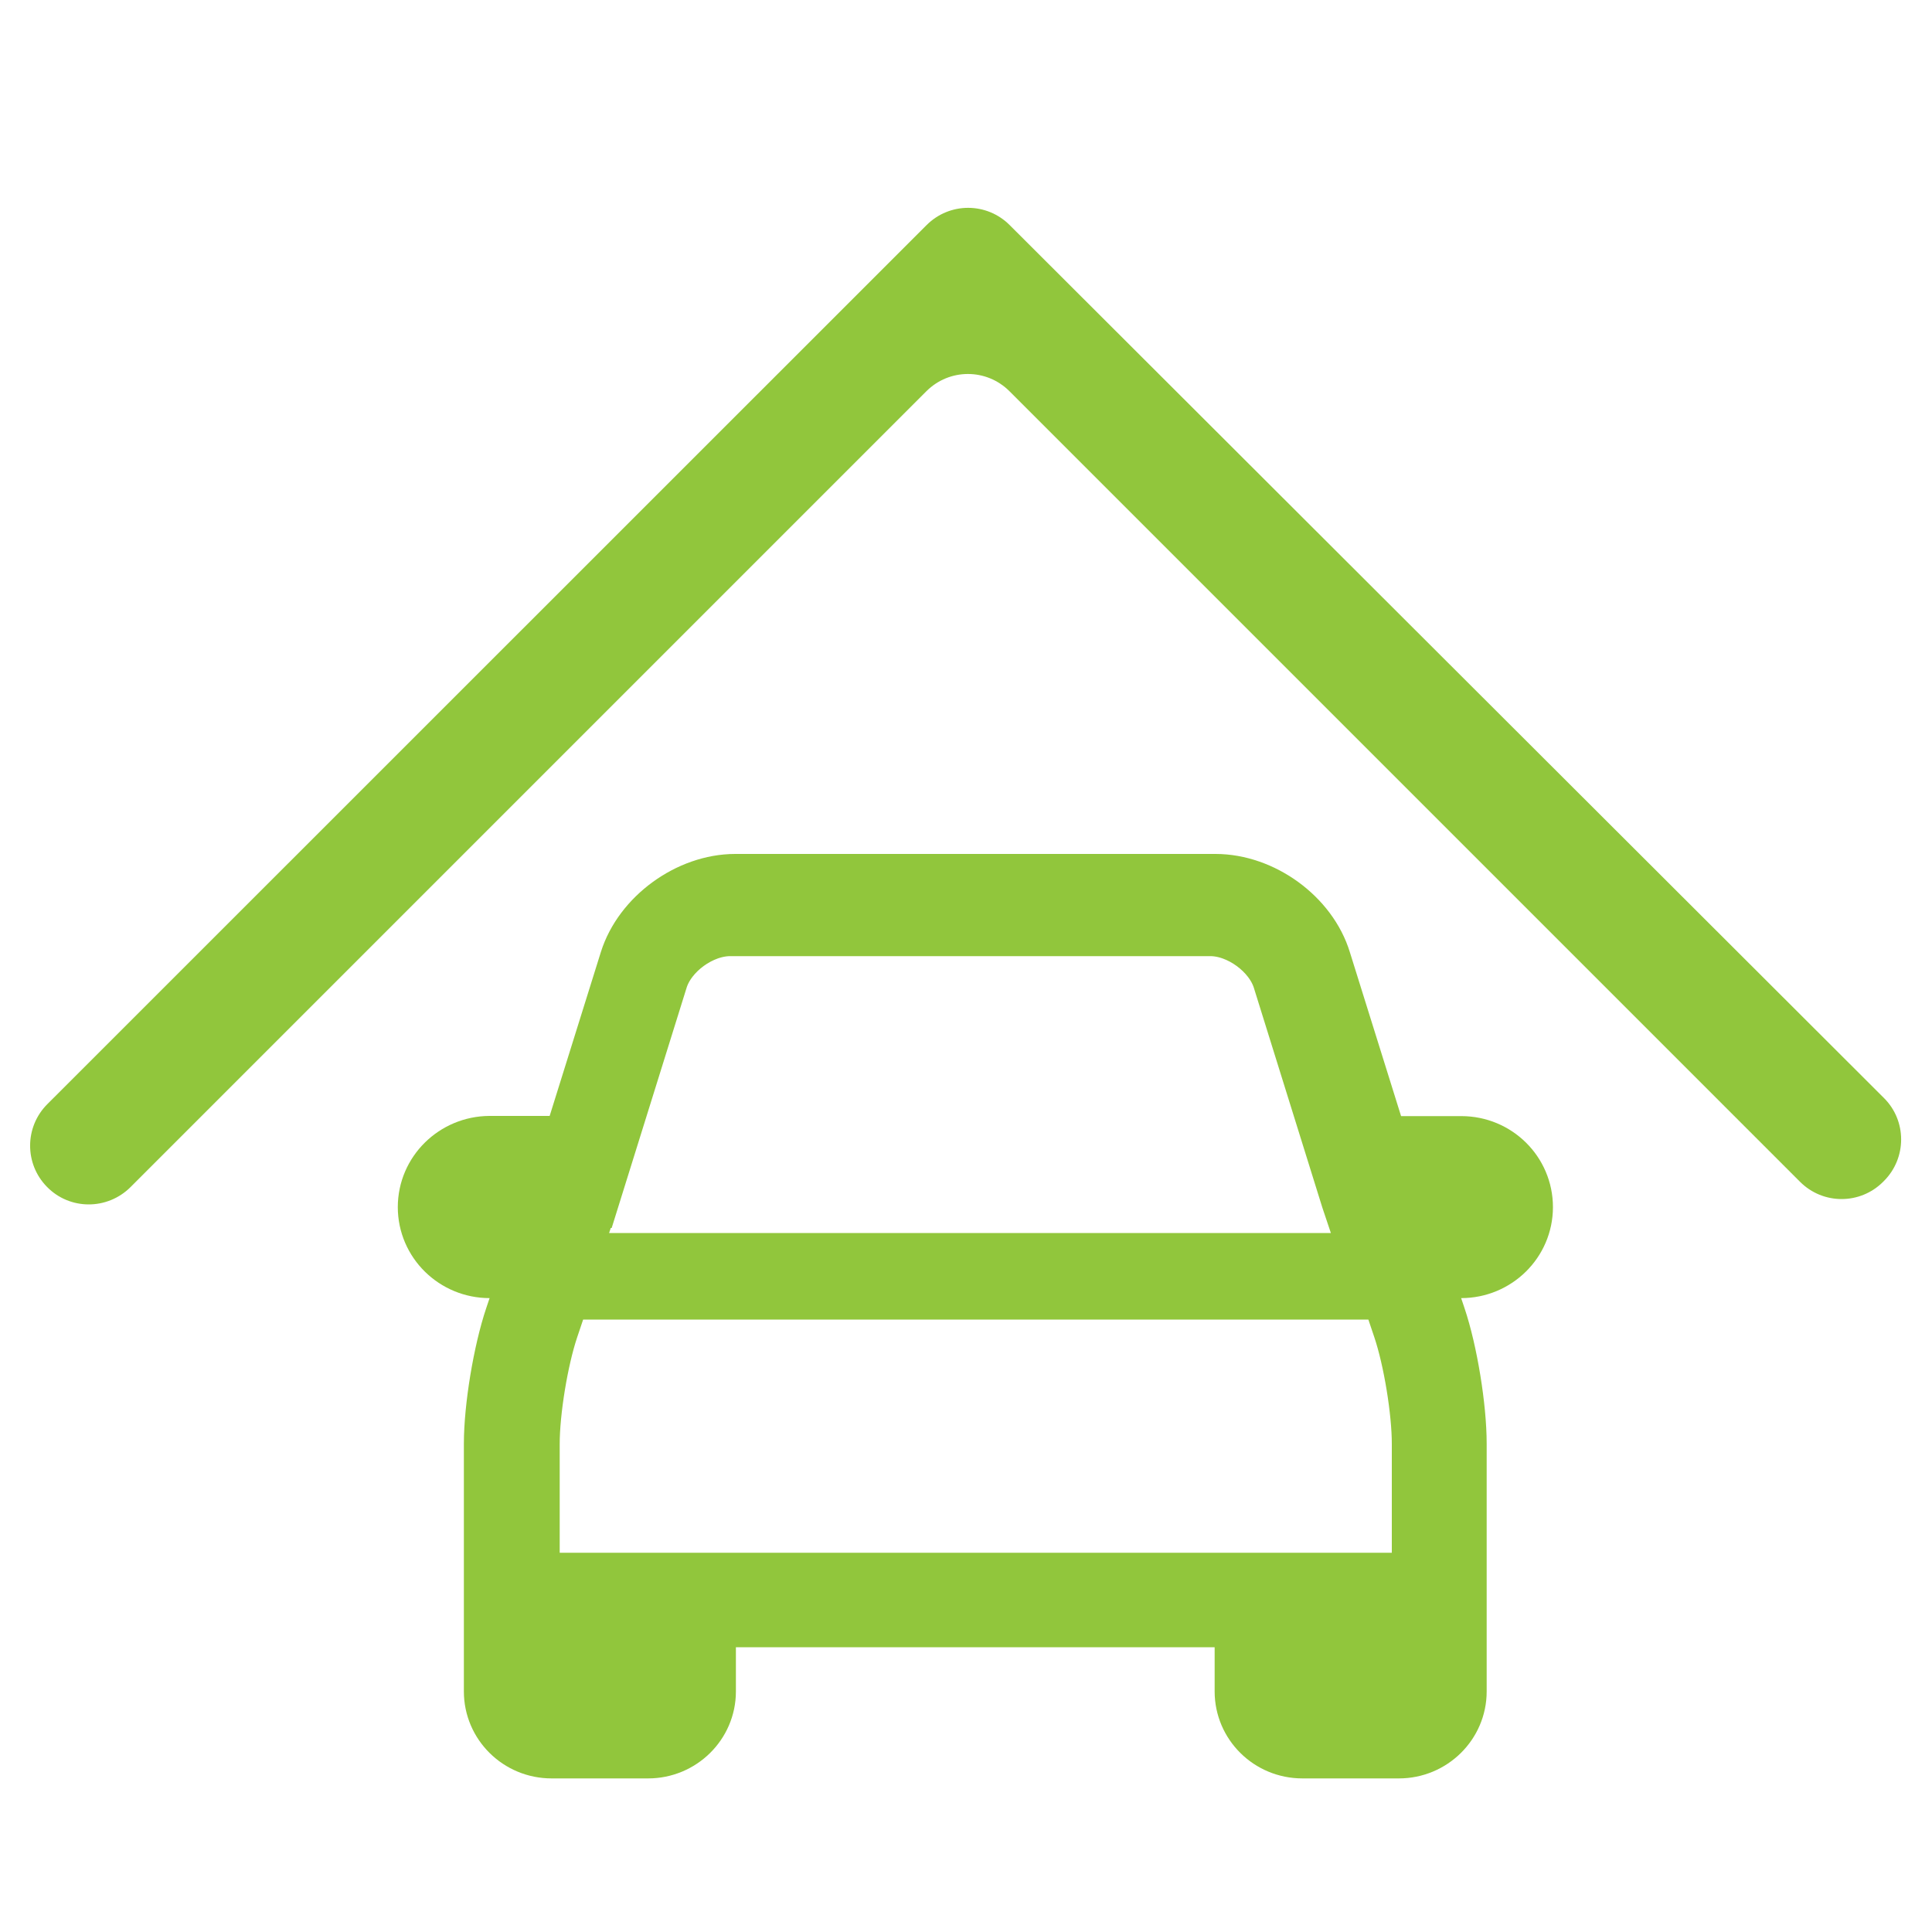
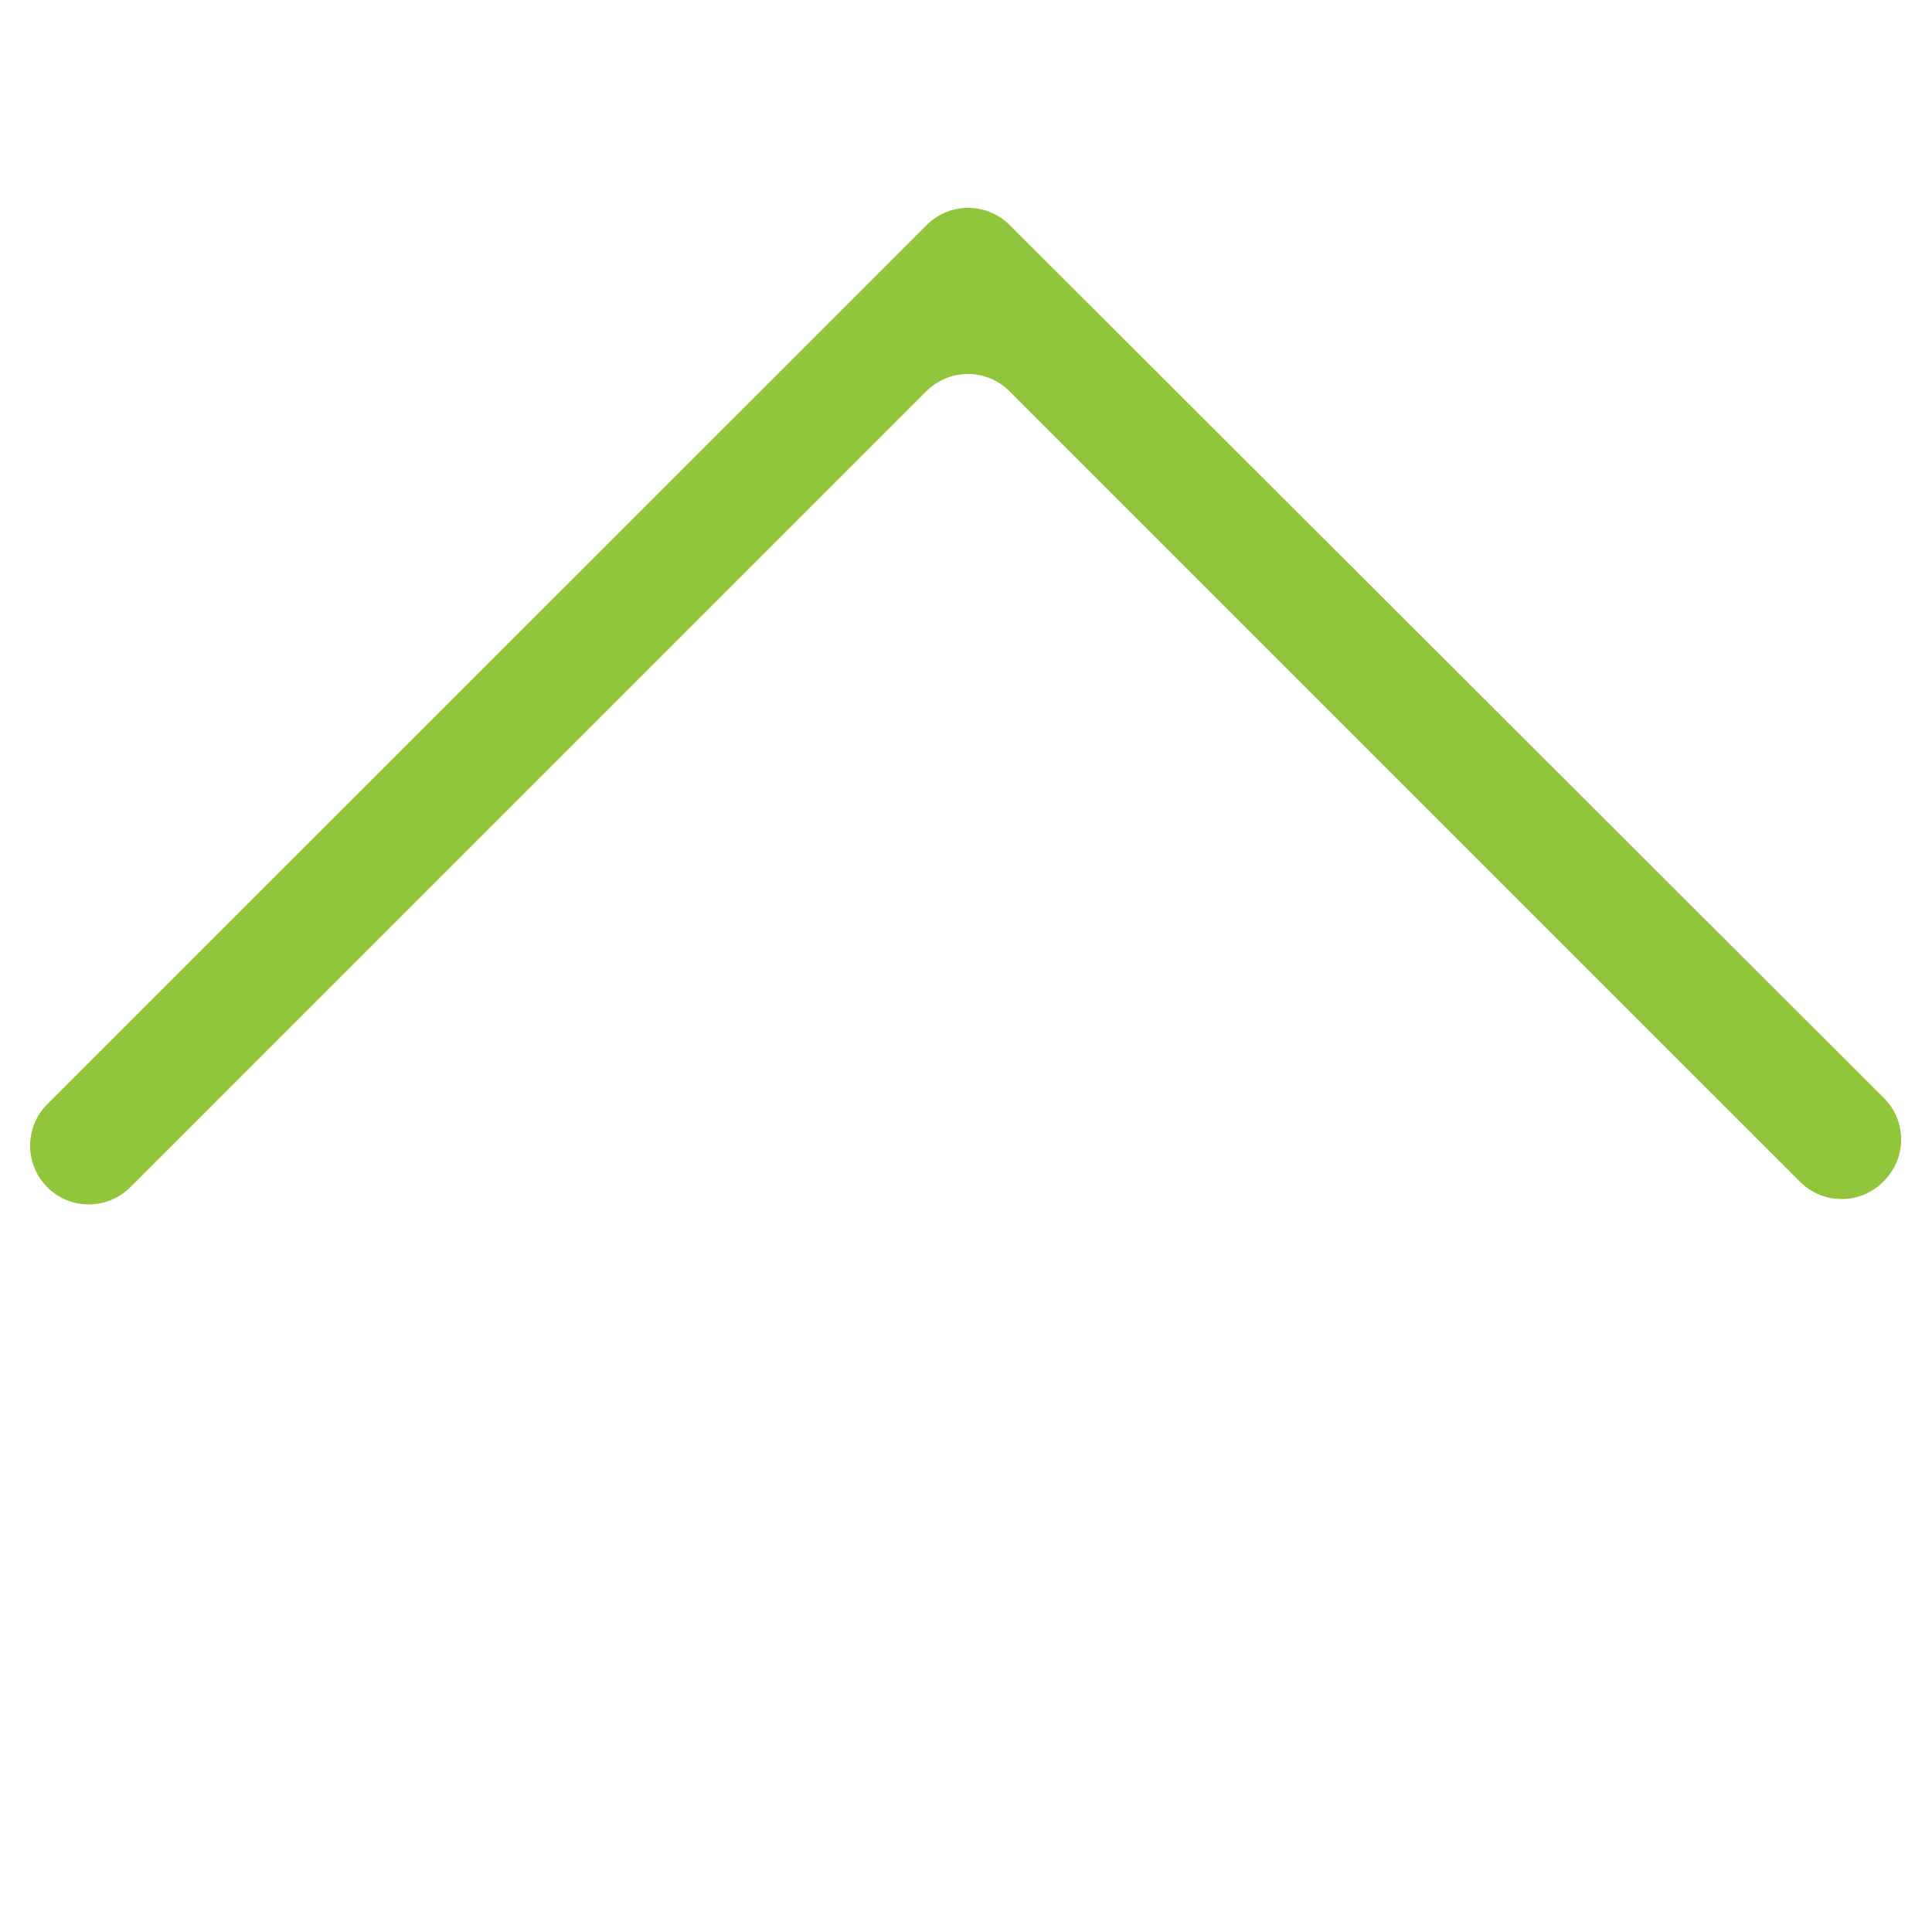
<svg xmlns="http://www.w3.org/2000/svg" id="Ebene_1" version="1.1" viewBox="0 0 1000 1000">
  <defs>
    <clipPath id="clippath">
      <rect x="2.6" y="95" width="994.7" height="541" fill="none" />
    </clipPath>
  </defs>
  <g clip-path="url(#clippath)">
    <path d="M479.6,116.5L24.5,571.5c-11.8,11.8-11.9,30.9-.2,42.8h0c11.8,12.1,31.2,12.1,43.2.2L479.5,202.5c11.9-11.9,31.1-11.9,43,0l409.2,409.2c11.9,11.9,31.1,11.9,43,0l.4-.4c11.9-11.9,11.9-31.2,0-43L522.6,116.5c-11.9-11.9-31.1-11.9-43,0h0Z" fill="#91c63c" />
  </g>
-   <path d="M756.3,593.2h-42.5l-29.9-95.7c-6.8-22.4-30.9-40-54.8-40h-248.5c-23.7,0-47.8,17.6-54.8,39.9l-29.9,95.7h-42.5c-17.6.1-32,14.2-32,31.7s14.4,31.6,32,31.6h21.6l-8.6,25.5c-6,17.8-10.8,46.6-10.8,65.4v128.2c0,16.2,13.3,29.5,29.9,29.5h50c16.4,0,29.9-13.2,29.9-29.5v-38.4h278.8v38.4c0,16.2,13.3,29.5,29.9,29.5h50c16.4,0,29.9-13.2,29.9-29.5v-128.2c0-18.8-4.7-47.6-10.7-65.4l-8.6-25.5h21.6c17.6,0,32-14.1,32-31.6s-14.3-31.6-31.9-31.6ZM305.2,620.1l35.4-113.5c4.6-14.8,21.7-27.2,37.3-27.2h248.6c15.6,0,32.7,12.5,37.3,27.3l35.4,113.6,11.2,33.4h-416.7l11.3-33.6ZM735.9,747.3v71.9h-459.5c-.8,0-1.5.2-2.2.5v-72.4c0-17,4.4-43.8,9.8-59.9l6.7-19.9h428.7l6.7,19.9c5.4,16.1,9.8,42.9,9.8,59.9Z" fill="#91c63c" stroke="#91c63c" stroke-miterlimit="10" stroke-width="31" />
</svg>